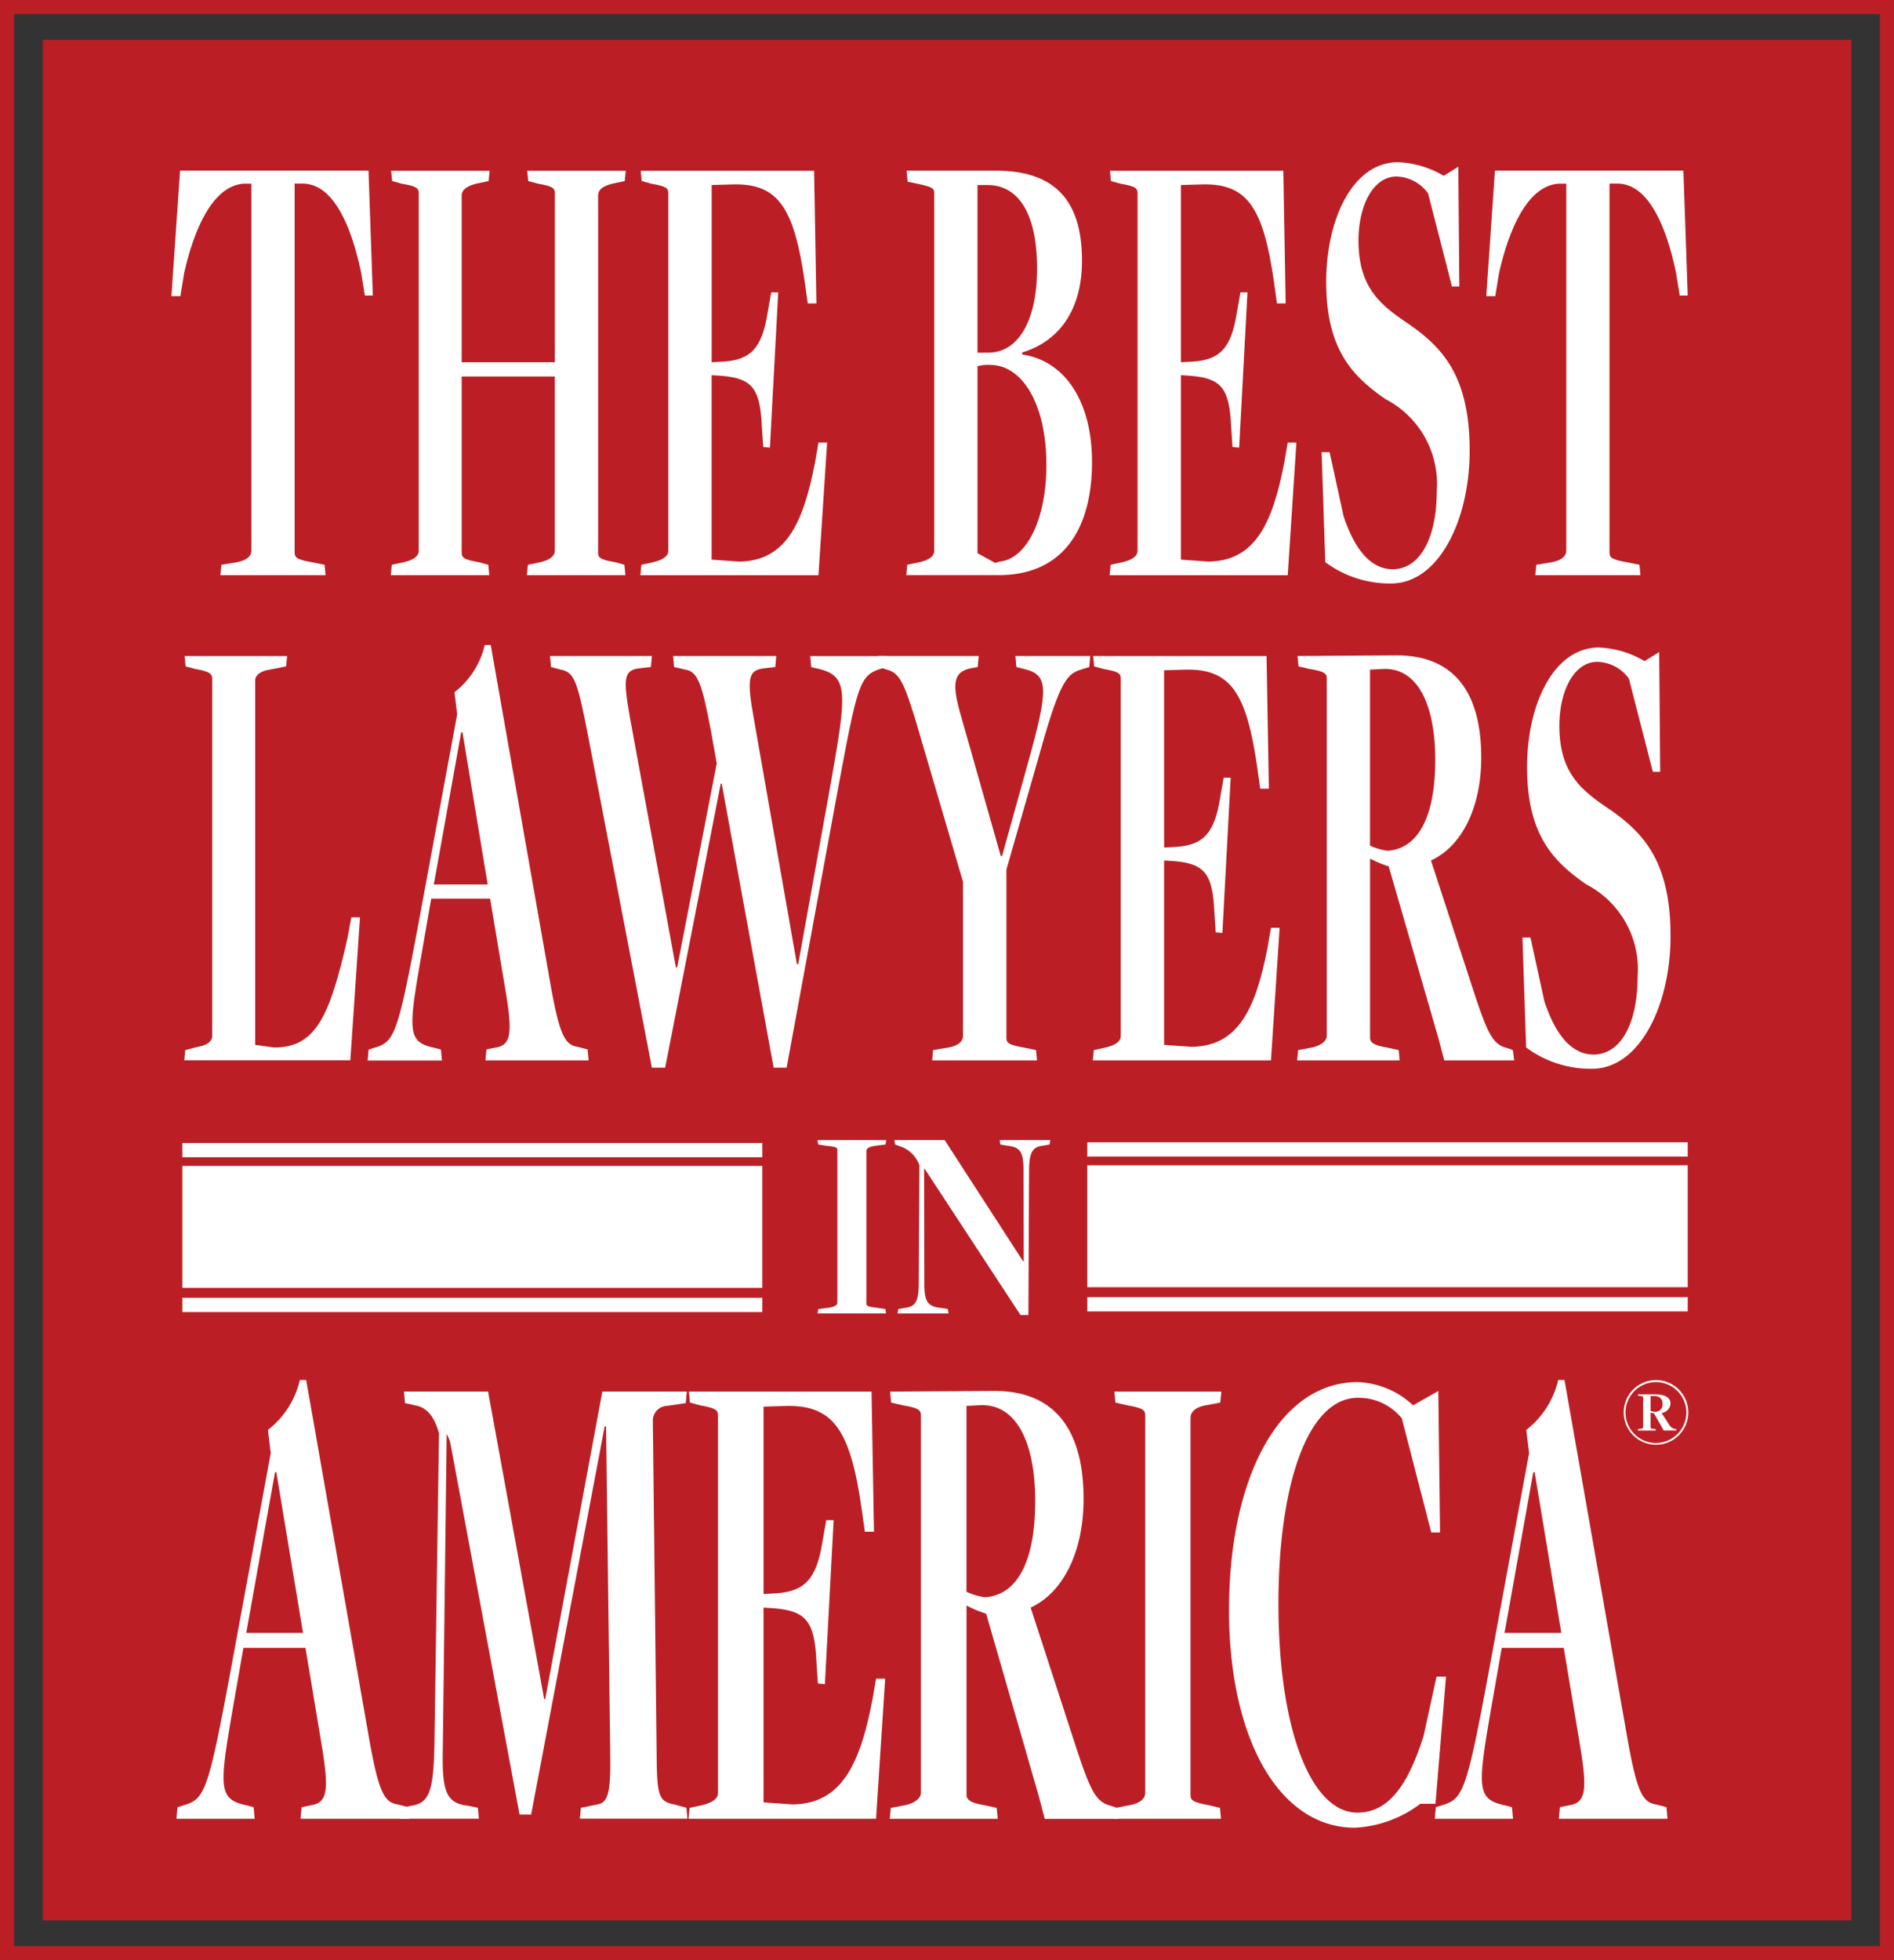
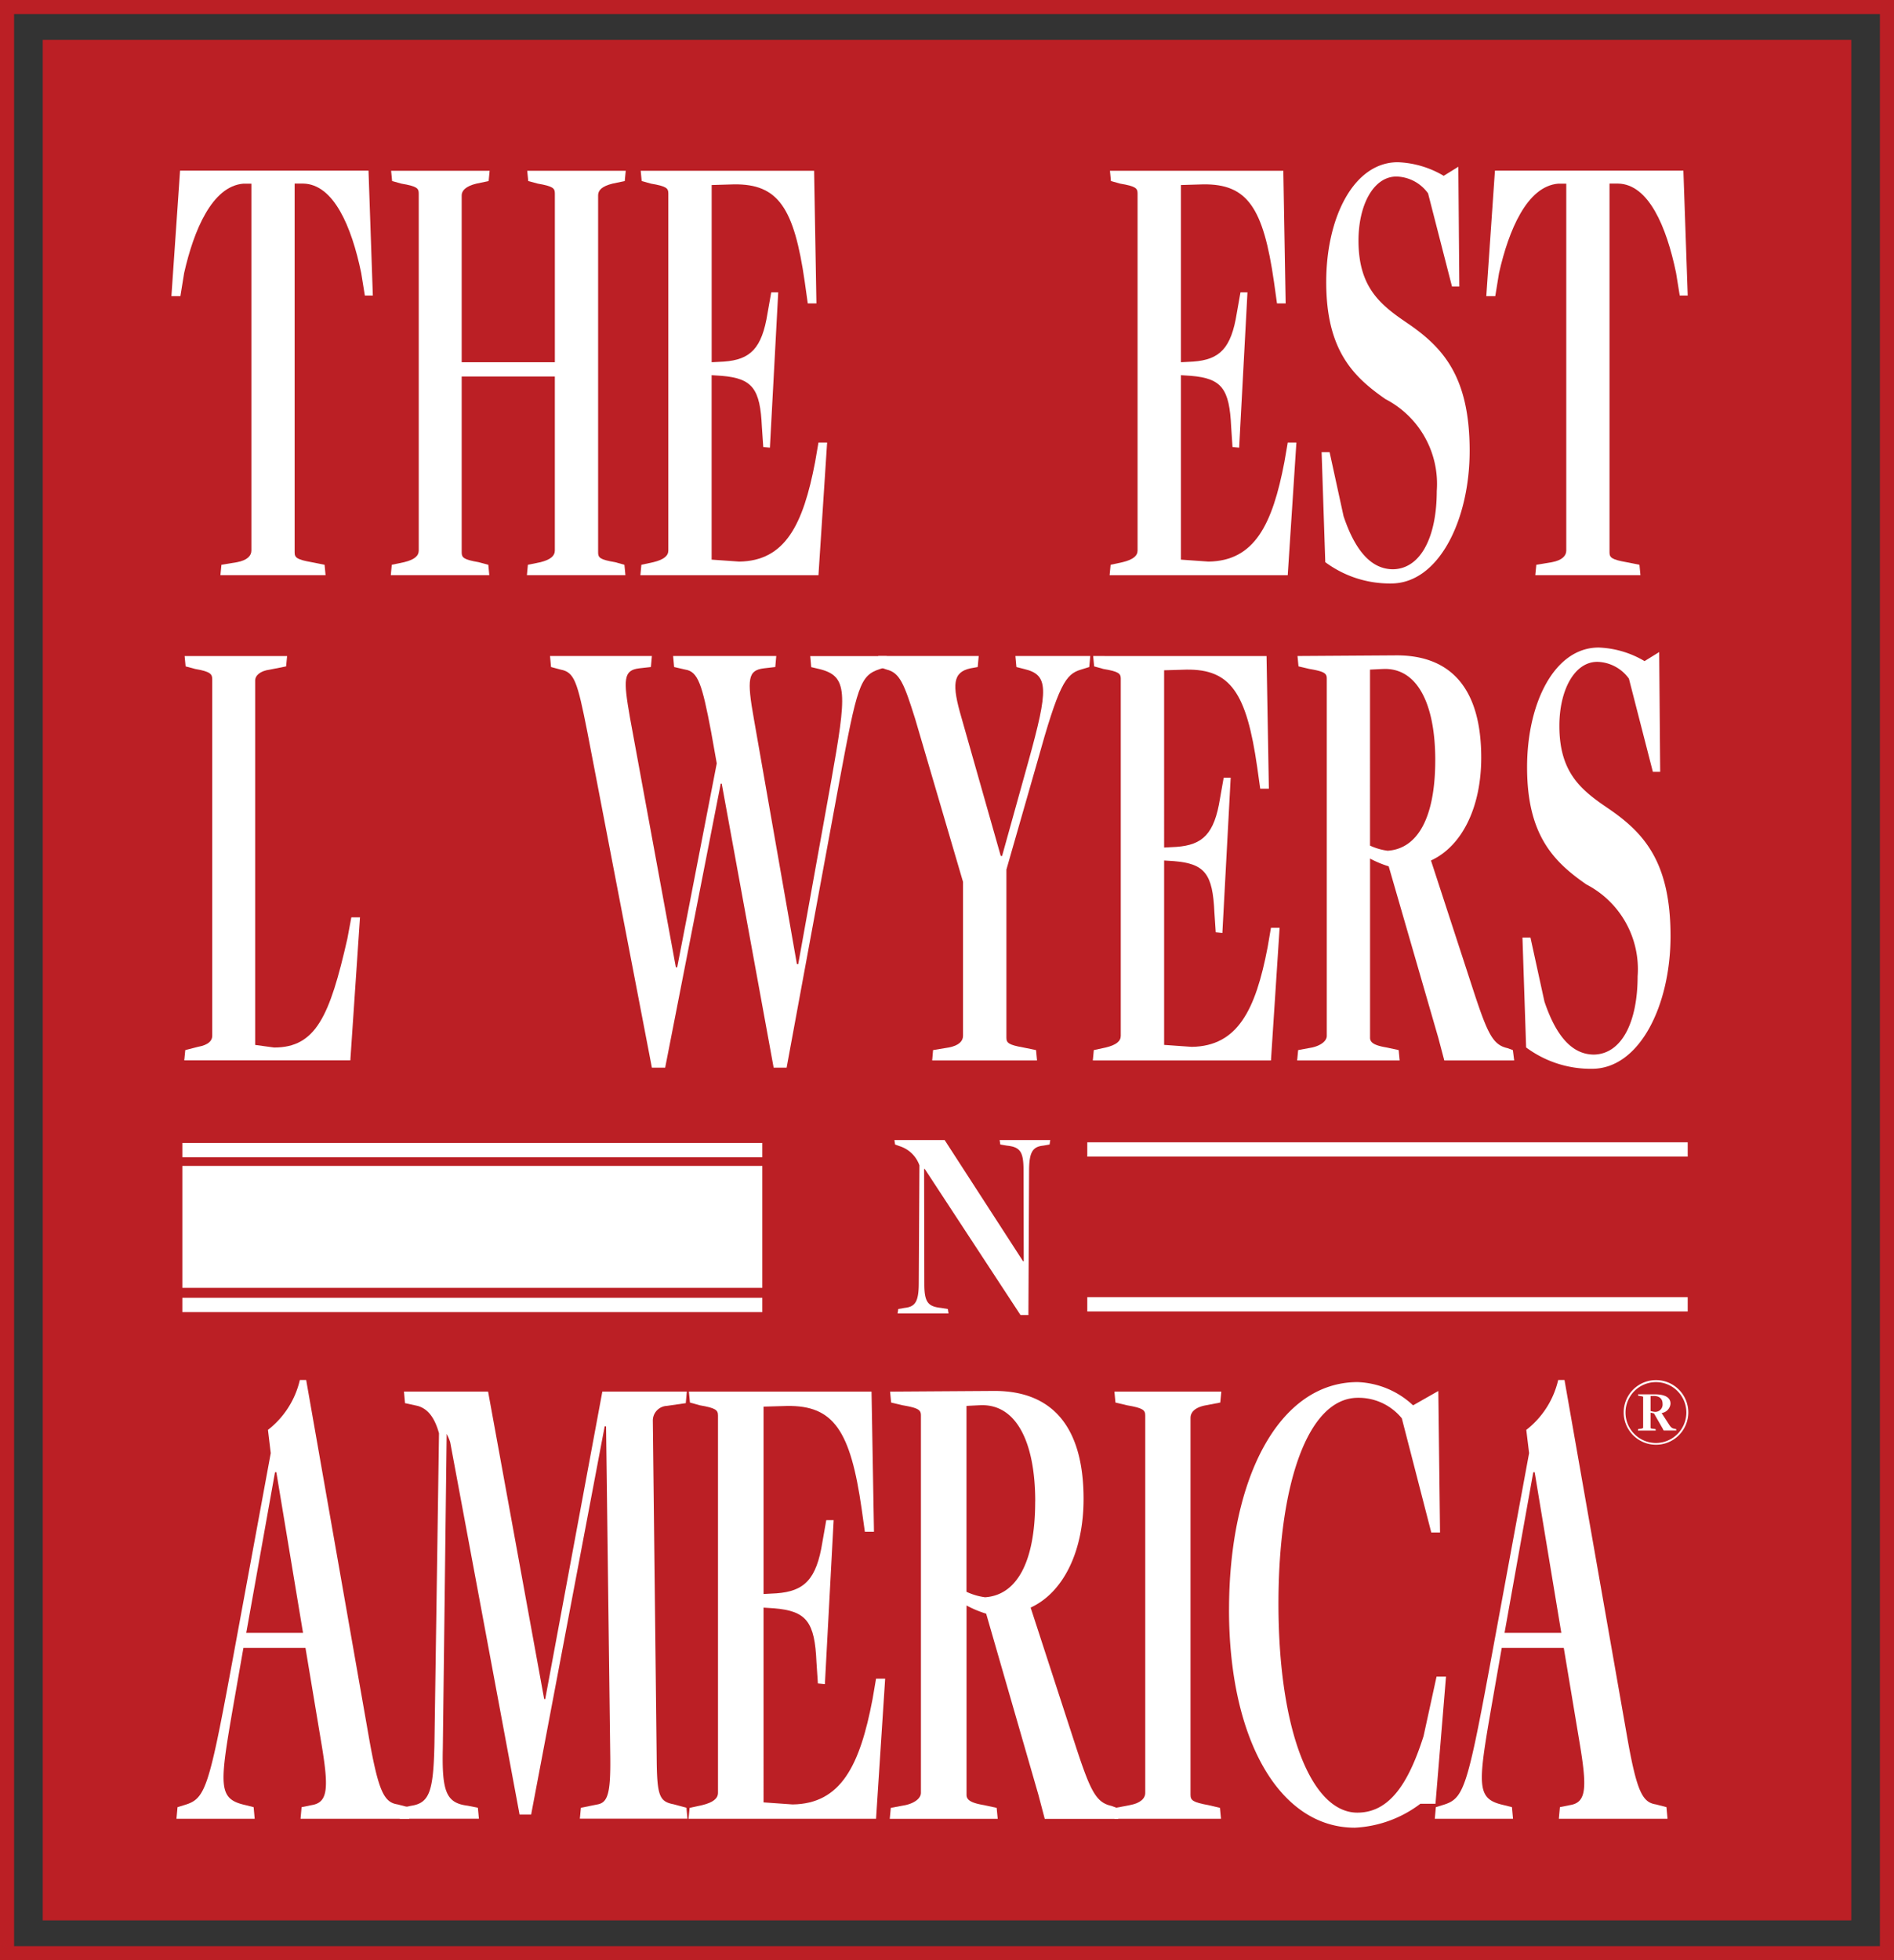
<svg xmlns="http://www.w3.org/2000/svg" id="Group_6" data-name="Group 6" width="110.748" height="114.57" viewBox="0 0 110.748 114.57">
  <rect x="0" y="0" width="110.748" height="114.57" fill="#333333" stroke="none" />
  <defs>
    <clipPath id="clip-path">
      <rect id="Rectangle_14" data-name="Rectangle 14" width="110.748" height="114.57" fill="none" />
    </clipPath>
  </defs>
  <path id="Path_41" data-name="Path 41" d="M.824.824h109.1V113.747H.824ZM0,114.57H110.748V0H0Z" fill="#bb1f25" />
  <rect id="Rectangle_7" data-name="Rectangle 7" width="105.752" height="109.911" transform="translate(2.498 2.33)" fill="#bb1f25" />
  <g id="Group_5" data-name="Group 5">
    <g id="Group_4" data-name="Group 4" clip-path="url(#clip-path)">
      <path id="Path_42" data-name="Path 42" d="M26.679,201.371c-.84,4.833-.922,5.552.7,5.912l.472.12.061.679H23.338l.062-.679.389-.12c1.21-.36,1.414-.839,2.726-7.91l2.337-12.663-.164-1.358a5.171,5.171,0,0,0,1.865-2.916h.37l3.648,20.772c.573,3.276.9,3.915,1.7,4.034l.615.16.061.679H30.594l.061-.679.594-.12c.984-.16,1-1.039.533-3.795l-.9-5.393H27.253Zm2.5-13.542H29.1l-1.681,9.387h3.32Z" transform="translate(-13.02 -101.778)" fill="#fff" />
      <path id="Path_43" data-name="Path 43" d="M52.929,208.3l.595-.12c1.086-.16,1.312-.839,1.373-3.6l.267-18.175c-.267-.959-.676-1.438-1.25-1.6l-.738-.16-.061-.679h4.919l3.28,17.976h.061l3.341-17.976h4.939l-.061.679-1.107.16a.862.862,0,0,0-.82.839l.226,19.813c.02,2.157.164,2.477,1,2.636l.738.2.061.639H63.4l.061-.639,1-.2c.574-.12.738-.679.718-2.716l-.246-19.374h-.082l-4.3,22.689h-.676l-4.058-21.77a3.1,3.1,0,0,0-.205-.479l-.225,18.375c-.061,2.557.205,3.2,1.455,3.356l.594.12.061.639H52.868Z" transform="translate(-29.494 -102.634)" fill="#fff" />
      <path id="Path_44" data-name="Path 44" d="M91.127,208.3l.738-.16c.656-.16.922-.4.922-.719V185.37c0-.319-.123-.439-1.066-.6l-.574-.16-.061-.639h10.679l.143,8.189h-.533l-.185-1.319c-.656-4.594-1.639-6.072-4.366-6.032l-1.373.04V195.8l.758-.04c1.619-.12,2.337-.8,2.685-3l.225-1.278h.431l-.512,9.587-.409-.04-.083-1.238c-.1-2.357-.574-3-2.48-3.155l-.615-.04V207.98l1.7.12c2.828-.04,3.935-2.277,4.673-6.152l.205-1.2h.533l-.533,8.189H91.066Z" transform="translate(-50.804 -102.634)" fill="#fff" />
      <path id="Path_45" data-name="Path 45" d="M117.737,208.249l.861-.16c.533-.12.9-.4.9-.719V185.32c0-.32-.123-.439-1.066-.6l-.676-.16-.061-.639,6.108-.04c3.464,0,5.206,2.2,5.206,6.312,0,3.076-1.188,5.473-3.095,6.351l2.665,8.189c.84,2.557,1.169,3.2,2.05,3.4l.328.12.082.639h-4.3l-.369-1.4L123.313,196.9a6.313,6.313,0,0,1-1.148-.479V207.49c0,.32.307.479,1.025.6l.737.16.062.639h-6.313Zm8.445-17.9c0-3.555-1.148-5.712-3.2-5.633-.041,0-.82.04-.82.04v10.865a3.734,3.734,0,0,0,1.086.32c1.824-.12,2.931-2,2.931-5.592" transform="translate(-65.649 -102.584)" fill="#fff" />
      <path id="Path_46" data-name="Path 46" d="M147.452,208.3l.84-.16c.635-.12.9-.4.9-.719V185.37c0-.319-.123-.439-1.066-.6l-.676-.16-.061-.639h6.252l-.062.639-.84.16c-.676.12-.9.439-.9.719v22.05c0,.319.144.439,1.045.6l.676.16.061.639h-6.231Z" transform="translate(-82.226 -102.634)" fill="#fff" />
      <path id="Path_47" data-name="Path 47" d="M162.549,196.01c0-7.63,2.89-13.3,7.522-13.3a5.006,5.006,0,0,1,3.239,1.358l1.476-.839.1,8.269h-.512l-1.722-6.671a3.257,3.257,0,0,0-2.562-1.2c-2.972,0-4.652,5.153-4.652,12.024,0,7.47,1.947,12.223,4.612,12.223,1.845,0,2.972-1.638,3.873-4.474l.759-3.476h.553l-.615,7.43h-.882a6.9,6.9,0,0,1-3.833,1.4c-4.407,0-7.358-5.153-7.358-12.743" transform="translate(-90.683 -101.929)" fill="#fff" />
      <path id="Path_48" data-name="Path 48" d="M193.1,201.371c-.84,4.833-.922,5.552.7,5.912l.472.12.061.679H189.76l.062-.679.389-.12c1.21-.36,1.414-.839,2.726-7.91l2.337-12.663-.164-1.358a5.171,5.171,0,0,0,1.865-2.916h.369l3.648,20.772c.573,3.276.9,3.915,1.7,4.034l.615.16.061.679h-6.354l.061-.679.594-.12c.984-.16,1-1.039.533-3.795l-.9-5.393h-3.628Zm2.5-13.542h-.082l-1.68,9.387h3.32Z" transform="translate(-105.863 -101.778)" fill="#fff" />
      <path id="Path_49" data-name="Path 49" d="M25.6,45.6l.915-.151c.6-.114.836-.378.836-.681V23.324h-.467c-1.829.151-2.9,2.723-3.464,5.219L23.2,29.9h-.525l.506-7.337H34.2l.253,7.3h-.467l-.214-1.324c-.564-2.723-1.615-5.182-3.386-5.219h-.506V44.881c0,.3.136.416.992.568l.759.151.058.606H25.54Z" transform="translate(-12.652 -12.59)" fill="#fff" />
      <path id="Path_50" data-name="Path 50" d="M51.742,45.6l.72-.151c.623-.152.856-.378.856-.681V23.891c0-.3-.117-.416-1.012-.567l-.545-.152-.058-.6h5.76l-.058.6-.72.152c-.623.151-.856.416-.856.68v9.757h5.448V23.891c0-.3-.117-.416-.992-.567l-.565-.152-.058-.6h5.76l-.058.6-.72.152c-.6.151-.837.378-.837.68V44.881c0,.3.1.416.993.568l.545.151.058.606h-5.76L59.7,45.6l.74-.151c.6-.152.836-.378.836-.681V34.595H55.829V44.881c0,.3.117.416.992.568l.565.151.058.606h-5.76Z" transform="translate(-28.833 -12.59)" fill="#fff" />
      <path id="Path_51" data-name="Path 51" d="M84.753,45.6l.7-.151c.623-.152.876-.378.876-.681V23.891c0-.3-.117-.416-1.012-.567l-.545-.152-.058-.6H94.853l.136,7.753h-.506l-.175-1.248c-.623-4.35-1.557-5.748-4.145-5.711l-1.3.038V33.762l.72-.038c1.537-.113,2.219-.756,2.549-2.836l.214-1.21h.409l-.486,9.077-.389-.038L91.8,37.544c-.1-2.231-.545-2.837-2.355-2.987l-.584-.038V45.3l1.615.114c2.685-.038,3.736-2.155,4.437-5.824l.195-1.134h.506l-.506,7.753H84.695Z" transform="translate(-47.25 -12.59)" fill="#fff" />
-       <path id="Path_52" data-name="Path 52" d="M119.92,45.6l.72-.151c.623-.152.856-.378.856-.681V23.891c0-.3-.117-.378-1.012-.567l-.545-.114-.059-.643h5.235c3.7,0,5.02,2.042,5.02,5.257,0,2.8-1.265,4.689-3.5,5.37v.114c2.569.378,4.087,2.836,4.087,6.278,0,3.971-1.732,6.618-5.449,6.618h-5.41Zm4.748-12.4c1.732,0,2.841-1.853,2.841-4.916,0-3.215-1.09-4.879-2.9-4.879h-.584v9.8Zm.642,12.216c1.6-.152,2.744-2.5,2.744-5.635,0-3.631-1.44-5.862-3.288-5.862a2.176,2.176,0,0,0-.74.075v10.93l1.031.567a2.062,2.062,0,0,0,.253-.076" transform="translate(-66.868 -12.59)" fill="#fff" />
      <path id="Path_53" data-name="Path 53" d="M146.813,45.6l.7-.151c.623-.152.876-.378.876-.681V23.891c0-.3-.117-.416-1.012-.567l-.545-.152-.058-.6h10.138l.136,7.753h-.506l-.175-1.248c-.623-4.35-1.557-5.748-4.144-5.711l-1.3.038V33.762l.72-.038c1.537-.113,2.219-.756,2.549-2.836l.214-1.21h.409l-.486,9.077-.389-.038-.078-1.173c-.1-2.231-.545-2.837-2.355-2.987l-.584-.038V45.3l1.615.114c2.685-.038,3.736-2.155,4.437-5.824l.195-1.134h.506l-.506,7.753H146.755Z" transform="translate(-81.872 -12.59)" fill="#fff" />
      <path id="Path_54" data-name="Path 54" d="M175.006,44.828l-.214-6.429h.467l.817,3.744c.7,2.08,1.654,3.1,2.9,3.1,1.635-.038,2.549-1.929,2.549-4.576a5.579,5.579,0,0,0-3-5.37c-1.907-1.324-3.464-2.875-3.464-6.845,0-3.782,1.615-7,4.184-7a5.654,5.654,0,0,1,2.685.794l.856-.529.058,7h-.428l-1.4-5.446a2.35,2.35,0,0,0-1.849-.983c-1.343,0-2.219,1.664-2.219,3.744,0,2.723,1.265,3.744,2.822,4.8,2.121,1.437,3.678,3.139,3.678,7.488,0,4.047-1.81,7.753-4.592,7.753a6.322,6.322,0,0,1-3.853-1.248" transform="translate(-97.513 -11.97)" fill="#fff" />
      <path id="Path_55" data-name="Path 55" d="M199.5,45.6l.915-.151c.6-.114.837-.378.837-.681V23.324h-.467c-1.829.151-2.9,2.723-3.464,5.219L197.1,29.9h-.525l.506-7.337H208.1l.253,7.3h-.467l-.214-1.324c-.564-2.723-1.615-5.182-3.386-5.219h-.506V44.881c0,.3.136.416.992.568l.759.151.058.606h-6.149Z" transform="translate(-109.667 -12.59)" fill="#fff" />
      <path id="Path_56" data-name="Path 56" d="M24.431,109.757l.739-.189c.642-.114.837-.378.837-.643V88.087c0-.3-.1-.454-.993-.605l-.564-.151-.058-.605h5.993l-.058.605-.954.189c-.564.076-.856.34-.856.643v21.293l1.109.151c2.432,0,3.25-1.815,4.281-6.354L34.141,102h.506l-.565,8.358h-9.71Z" transform="translate(-13.597 -48.382)" fill="#fff" />
-       <path id="Path_57" data-name="Path 57" d="M51.8,103.2c-.8,4.576-.875,5.257.662,5.6l.447.113.058.643H48.624l.058-.643.37-.113c1.148-.34,1.342-.794,2.588-7.489l2.219-11.989L53.7,88.032a4.9,4.9,0,0,0,1.771-2.761h.35l3.464,19.666c.545,3.1.856,3.706,1.616,3.82l.584.151.058.643H55.513l.058-.643.564-.113c.934-.152.954-.984.506-3.593l-.856-5.106H52.341ZM54.17,90.377h-.078l-1.6,8.888h3.152Z" transform="translate(-27.126 -47.571)" fill="#fff" />
      <path id="Path_58" data-name="Path 58" d="M74.923,91.15c-.584-2.95-.759-3.479-1.557-3.631l-.564-.151-.058-.643H78.7l-.058.643-.681.076c-.934.113-.934.643-.545,2.874l2.685,14.6h.078L82.493,93l-.331-1.853c-.525-2.761-.759-3.517-1.518-3.631L80,87.368l-.059-.643h6.032l-.058.643-.662.076c-.934.113-1.012.6-.584,2.987l2.51,14.3h.078l1.927-10.7c.914-5.143.992-6.126-.681-6.543l-.486-.114-.058-.643h4.476l-.058.643-.35.114c-1.168.378-1.323.983-2.374,6.619l-3.075,16.678H85.82l-3.036-16.6h-.058l-3.25,16.6H78.7Z" transform="translate(-40.582 -48.382)" fill="#fff" />
      <path id="Path_59" data-name="Path 59" d="M119.353,109.757l.915-.151c.6-.114.836-.378.836-.681v-9l-2.8-9.531c-.642-2.042-.895-2.685-1.654-2.874l-.447-.151-.058-.643h5.876l-.058.643-.428.076c-1.031.227-1.089.945-.525,2.874l2.3,8.093h.078l1.537-5.522c1.187-4.274,1.187-5.068-.253-5.408l-.448-.114-.058-.643h4.378l-.058.643-.486.151c-.9.265-1.3.87-2.569,5.446l-1.79,6.24v9.833c0,.3.136.416.992.568l.74.151.058.605h-6.13Z" transform="translate(-64.793 -48.382)" fill="#fff" />
      <path id="Path_60" data-name="Path 60" d="M144.59,109.757l.7-.151c.623-.151.876-.378.876-.681V88.049c0-.3-.117-.416-1.012-.567l-.545-.151-.058-.605H154.69l.136,7.753h-.506l-.175-1.248c-.623-4.349-1.557-5.748-4.144-5.711l-1.3.038V97.919l.72-.038c1.537-.113,2.219-.756,2.549-2.836l.214-1.21h.409l-.486,9.077-.389-.038-.078-1.173c-.1-2.231-.545-2.837-2.355-2.987l-.584-.038v10.778l1.615.114c2.685-.038,3.736-2.156,4.437-5.825l.195-1.134h.506l-.506,7.753H144.532Z" transform="translate(-80.631 -48.382)" fill="#fff" />
      <path id="Path_61" data-name="Path 61" d="M171.615,109.709l.817-.151c.507-.114.857-.378.857-.681V88c0-.3-.117-.416-1.012-.567l-.642-.151-.058-.605,5.8-.038c3.289,0,4.943,2.08,4.943,5.976,0,2.912-1.129,5.181-2.939,6.013l2.53,7.753c.8,2.421,1.109,3.026,1.946,3.215l.312.114.078.605h-4.087l-.351-1.324-2.9-10.022a6.007,6.007,0,0,1-1.09-.454V108.99c0,.3.292.454.973.568l.7.151.058.605h-5.993Zm8.017-16.943c0-3.366-1.09-5.408-3.036-5.332-.039,0-.779.038-.779.038V97.758a3.553,3.553,0,0,0,1.031.3c1.732-.114,2.783-1.891,2.783-5.295" transform="translate(-95.708 -48.334)" fill="#fff" />
      <path id="Path_62" data-name="Path 62" d="M201.569,108.985l-.214-6.429h.467l.818,3.744c.7,2.08,1.654,3.1,2.9,3.1,1.635-.038,2.549-1.929,2.549-4.576a5.579,5.579,0,0,0-3-5.37c-1.907-1.324-3.464-2.875-3.464-6.845,0-3.782,1.615-7,4.184-7a5.656,5.656,0,0,1,2.685.794l.856-.529.058,7h-.428l-1.4-5.446a2.35,2.35,0,0,0-1.848-.983c-1.343,0-2.219,1.664-2.219,3.744,0,2.723,1.265,3.744,2.822,4.8,2.121,1.437,3.678,3.139,3.678,7.488,0,4.047-1.81,7.753-4.592,7.753a6.323,6.323,0,0,1-3.853-1.248" transform="translate(-112.332 -47.762)" fill="#fff" />
      <rect id="Rectangle_8" data-name="Rectangle 8" width="33.912" height="0.835" transform="translate(10.663 66.804)" fill="#fff" />
      <rect id="Rectangle_9" data-name="Rectangle 9" width="33.912" height="0.835" transform="translate(10.663 75.854)" fill="#fff" />
      <rect id="Rectangle_10" data-name="Rectangle 10" width="33.912" height="7.128" transform="translate(10.663 68.145)" fill="#fff" />
      <rect id="Rectangle_11" data-name="Rectangle 11" width="35.108" height="0.835" transform="translate(63.577 66.766)" fill="#fff" />
      <rect id="Rectangle_12" data-name="Rectangle 12" width="35.108" height="0.835" transform="translate(63.577 75.816)" fill="#fff" />
-       <rect id="Rectangle_13" data-name="Rectangle 13" width="35.108" height="7.128" transform="translate(63.577 68.107)" fill="#fff" />
-       <path id="Path_63" data-name="Path 63" d="M108.163,160.593l.54-.065c.408-.049.579-.162.579-.292v-8.948c0-.13-.079-.178-.685-.243l-.435-.065-.039-.259h4.018l-.04.259-.54.065c-.435.049-.58.178-.58.292v8.947c0,.13.092.179.672.244l.435.065.04.26h-4Z" transform="translate(-60.32 -84.085)" fill="#fff" />
      <path id="Path_64" data-name="Path 64" d="M120.062,152.407h-.039l.013,6.727c0,1.07.224,1.313.974,1.394l.4.065.04.26h-2.977l.039-.26.369-.065c.633-.065.83-.373.83-1.475l.039-6.856a1.8,1.8,0,0,0-1.146-1.118l-.277-.1-.04-.26h2.938l4.585,7.083h.039l-.013-5.349c0-1.07-.211-1.329-.975-1.41l-.382-.065-.039-.26H127.4l-.04.26-.369.065c-.619.065-.83.373-.83,1.491l-.039,8.413h-.461Z" transform="translate(-65.988 -84.084)" fill="#fff" />
      <path id="Path_65" data-name="Path 65" d="M214.742,184.33a1.889,1.889,0,1,1,1.889,1.889,1.89,1.89,0,0,1-1.889-1.889m3.665,0a1.779,1.779,0,1,0-1.776,1.787,1.786,1.786,0,0,0,1.776-1.787m-2.817.973.147-.017c.085-.012.142-.04.142-.062v-1.793c0-.028-.023-.039-.164-.056l-.124-.023-.011-.079h.984c.616,0,.916.2.916.543a.6.6,0,0,1-.52.549l.424.656c.136.221.215.243.362.271l.062.011.011.085h-.74l-.057-.113-.509-.888c-.045-.011-.147-.028-.2-.045v.894c0,.023.051.039.158.051l.135.017.011.085h-1.046Zm1.425-1.482c0-.311-.22-.47-.56-.452h-.141v.876a1.117,1.117,0,0,0,.249.051.427.427,0,0,0,.452-.475" transform="translate(-119.8 -101.777)" fill="#fff" />
    </g>
  </g>
</svg>